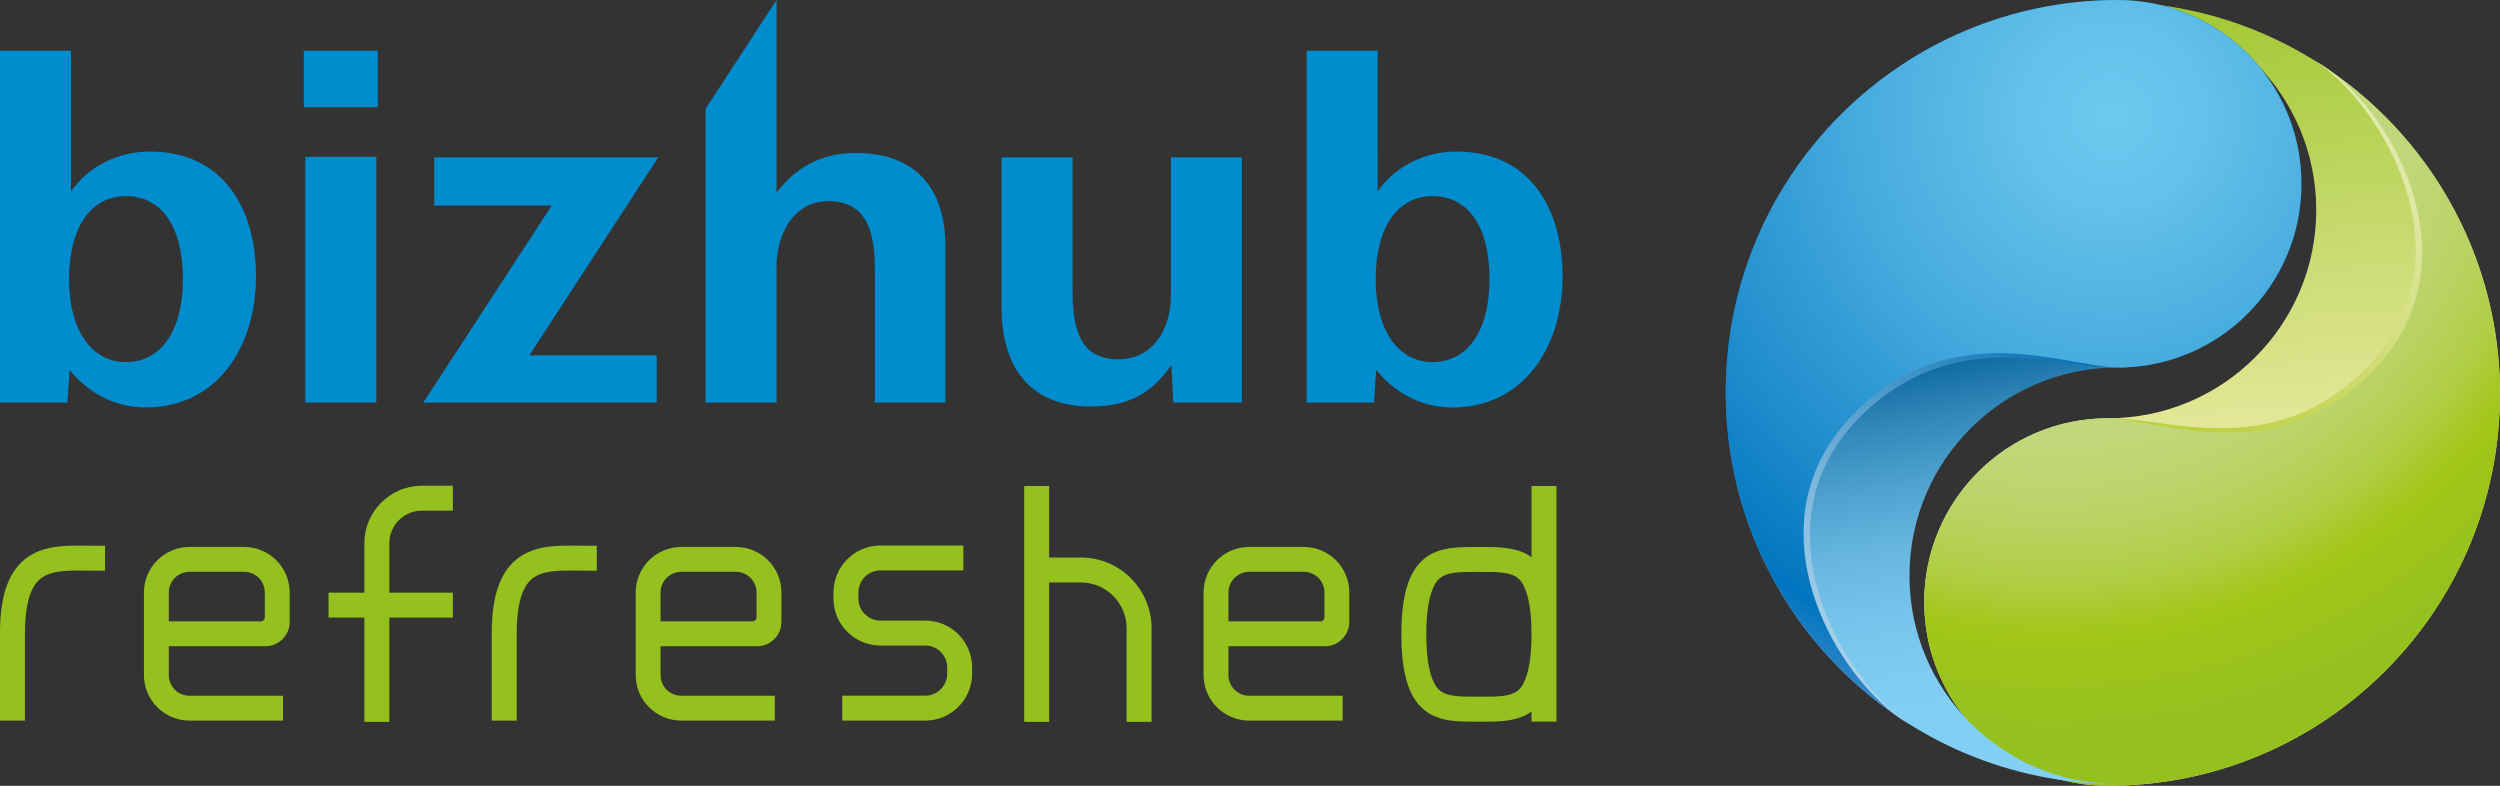
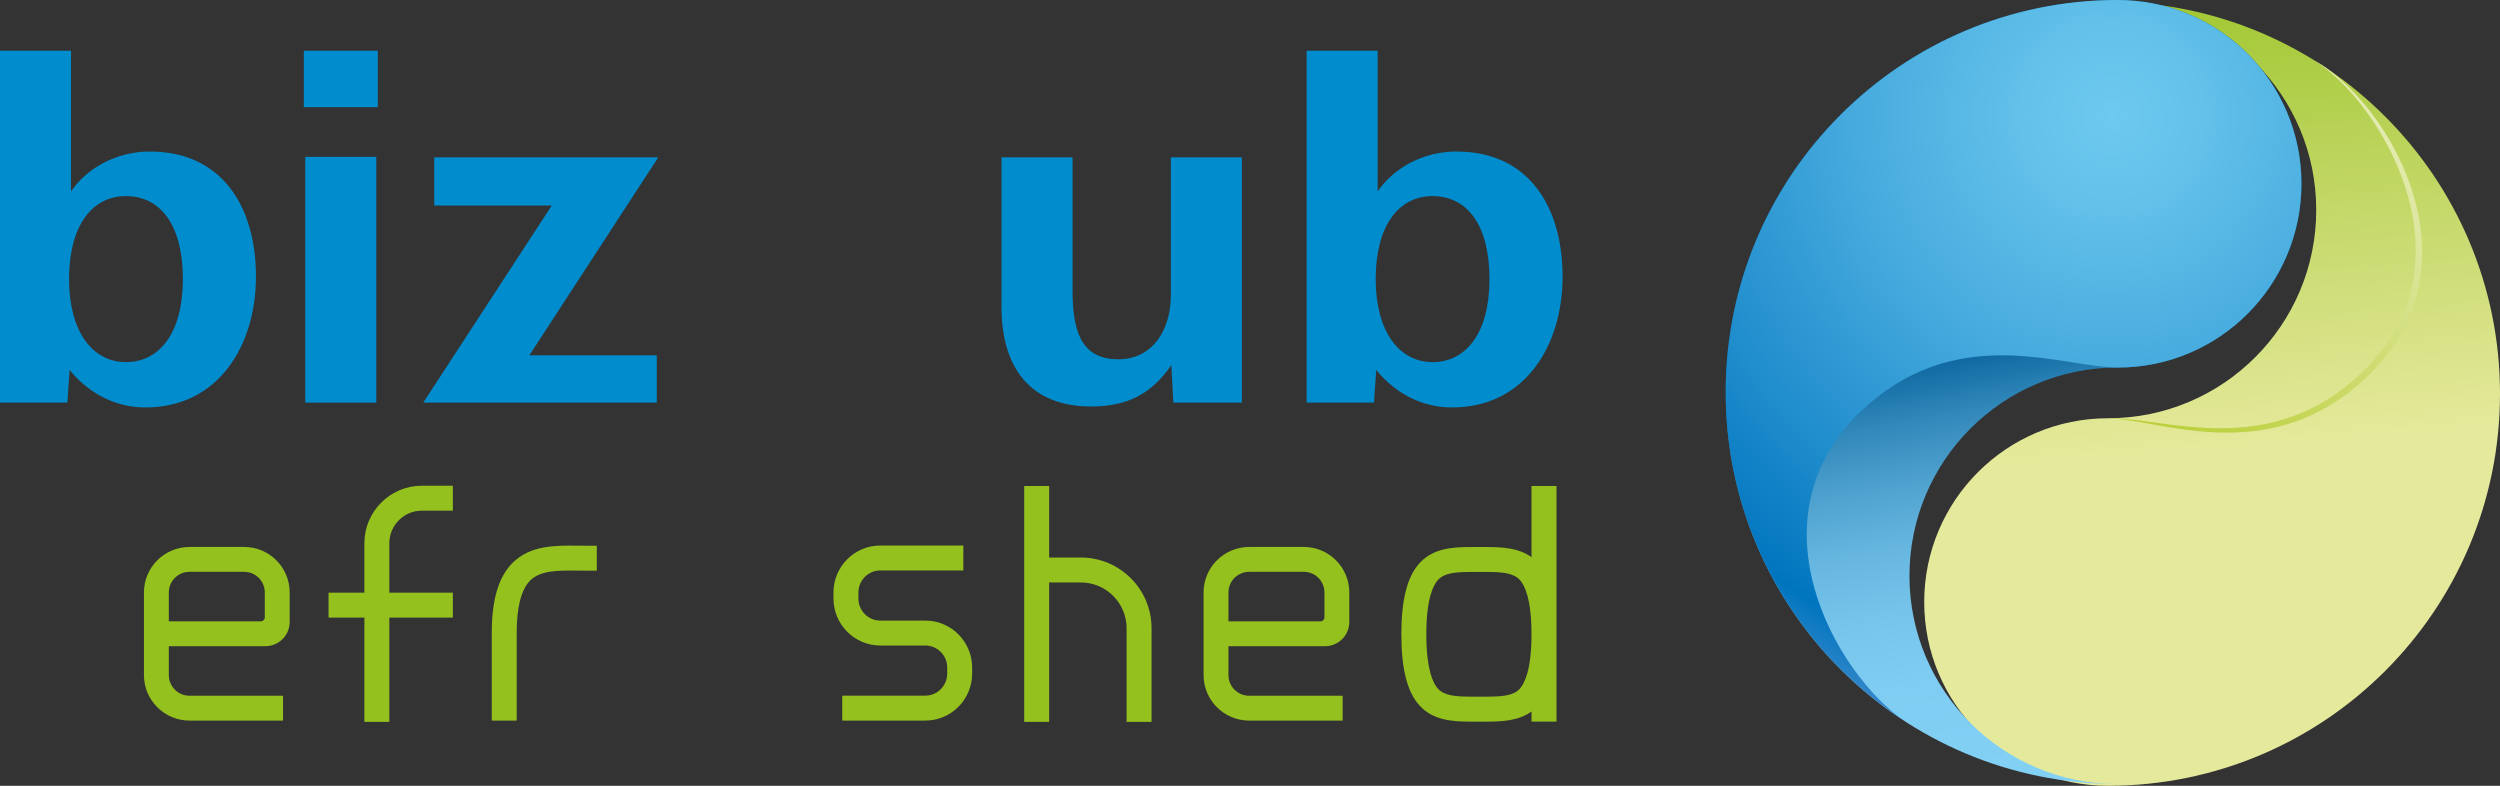
<svg xmlns="http://www.w3.org/2000/svg" id="Ebene_1" data-name="Ebene 1" viewBox="0 0 1077 338.52">
  <rect x="0" y="0" width="1077" height="338.52" fill="#333333" stroke="none" />
  <defs>
    <style>
      .cls-1 {
        fill: url(#Unbenannter_Verlauf_2);
      }

      .cls-2 {
        fill: url(#Unbenannter_Verlauf_4);
      }

      .cls-3 {
        clip-path: url(#clippath-2);
      }

      .cls-4 {
        clip-path: url(#clippath-6);
      }

      .cls-5 {
        fill: #008ccd;
      }

      .cls-6 {
        clip-path: url(#clippath-7);
      }

      .cls-7 {
        clip-path: url(#clippath-1);
      }

      .cls-8 {
        clip-path: url(#clippath-4);
      }

      .cls-9 {
        fill: url(#Unbenannter_Verlauf_7);
      }

      .cls-10 {
        fill: #95c11f;
      }

      .cls-11 {
        clip-path: url(#clippath);
      }

      .cls-12 {
        fill: none;
      }

      .cls-13 {
        clip-path: url(#clippath-3);
      }

      .cls-14 {
        fill: url(#Unbenannter_Verlauf_6);
      }

      .cls-15 {
        fill: url(#Unbenannter_Verlauf_5);
      }

      .cls-16 {
        clip-path: url(#clippath-5);
      }

      .cls-17 {
        fill: url(#Unbenannter_Verlauf_3);
      }
    </style>
    <clipPath id="clippath">
      <rect class="cls-12" y="0" width="1077" height="338.52" />
    </clipPath>
    <clipPath id="clippath-1">
      <rect class="cls-12" y="0" width="1077" height="338.52" />
    </clipPath>
    <clipPath id="clippath-2">
      <path class="cls-12" d="m997.83,90.46c0,49.56-40.17,89.72-89.72,89.73h0c-43.72,0-79.16,35.44-79.16,79.16s35.44,79.17,79.16,79.17c93.28,0,168.89-75.61,168.89-168.89S1001.39.74,908.11.74c49.55,0,89.72,40.17,89.72,89.72" />
    </clipPath>
    <linearGradient id="Unbenannter_Verlauf_7" data-name="Unbenannter Verlauf 7" x1="-168.76" y1="-151.46" x2="-162.48" y2="-151.46" gradientTransform="translate(6454.91 -5939.04) rotate(-90) scale(36.33)" gradientUnits="userSpaceOnUse">
      <stop offset="0" stop-color="#e5e99b" />
      <stop offset=".35" stop-color="#cadb72" />
      <stop offset="1" stop-color="#95c11f" />
    </linearGradient>
    <clipPath id="clippath-3">
-       <path class="cls-12" d="m1015.39,164.38c-29.7,25.85-61.36,22.15-85.26,18.44-8.46-1.31-15.95-2.63-22.03-2.63h0c-43.72,0-79.16,35.44-79.16,79.16s35.44,79.17,79.16,79.17c93.28,0,168.89-75.61,168.89-168.89,0-59.74-31.01-112.23-77.82-142.26,30.86,20.53,70,90.19,16.22,137m-16.22-137c-.75-.5-1.51-.98-2.25-1.42.76.46,1.51.94,2.25,1.42" />
-     </clipPath>
+       </clipPath>
    <radialGradient id="Unbenannter_Verlauf_2" data-name="Unbenannter Verlauf 2" cx="-166.15" cy="-195.35" fx="-166.15" fy="-195.35" r="6.28" gradientTransform="translate(-6402.86 -8685.47) rotate(-180) scale(44.61)" gradientUnits="userSpaceOnUse">
      <stop offset="0" stop-color="#c5d984" />
      <stop offset=".23" stop-color="#c5d984" />
      <stop offset=".45" stop-color="#c4d881" />
      <stop offset=".56" stop-color="#c1d77a" />
      <stop offset=".64" stop-color="#bdd46d" />
      <stop offset=".71" stop-color="#b7d15a" />
      <stop offset=".78" stop-color="#afcd42" />
      <stop offset=".83" stop-color="#a6c824" />
      <stop offset=".86" stop-color="#a2c617" />
      <stop offset="1" stop-color="#95c11f" />
    </radialGradient>
    <clipPath id="clippath-4">
      <path class="cls-12" d="m912.32,0C819.05,0,743.42,75.61,743.43,168.89c0,93.28,75.62,168.89,168.89,168.89-49.56,0-89.72-40.17-89.72-89.73s40.17-89.72,89.72-89.72h0c43.72,0,79.16-35.45,79.16-79.18S956.04,0,912.32,0Z" />
    </clipPath>
    <linearGradient id="Unbenannter_Verlauf_3" data-name="Unbenannter Verlauf 3" x1="-139.27" y1="-204" x2="-132.99" y2="-204" gradientTransform="translate(-5212.39 4292.26) rotate(90) scale(29.8)" gradientUnits="userSpaceOnUse">
      <stop offset="0" stop-color="#005c96" />
      <stop offset=".04" stop-color="#0e68a0" />
      <stop offset=".17" stop-color="#3188ba" />
      <stop offset=".31" stop-color="#4fa2cf" />
      <stop offset=".45" stop-color="#66b6e0" />
      <stop offset=".6" stop-color="#76c4eb" />
      <stop offset=".77" stop-color="#7fcdf2" />
      <stop offset="1" stop-color="#83d0f5" />
      <stop offset="1" stop-color="#83d0f5" />
    </linearGradient>
    <clipPath id="clippath-5">
      <path class="cls-12" d="m823.51,312.57c-.75-.46-1.5-.94-2.24-1.41.75.5,1.5.97,2.24,1.41M912.32,0C819.05,0,743.42,75.61,743.43,168.89c0,59.74,31.02,112.24,77.84,142.27-30.86-20.53-70.03-90.2-16.24-137.02,40.22-35,84.04-15.8,107.28-15.8h0c43.72,0,79.16-35.45,79.16-79.18S956.04,0,912.32,0Z" />
    </clipPath>
    <radialGradient id="Unbenannter_Verlauf_4" data-name="Unbenannter Verlauf 4" cx="-166.28" cy="-195.9" fx="-166.28" fy="-195.9" r="6.28" gradientTransform="translate(-6445.08 -8627.89) rotate(-180) scale(44.61)" gradientUnits="userSpaceOnUse">
      <stop offset="0" stop-color="#6ec9ef" />
      <stop offset=".14" stop-color="#63c1ea" />
      <stop offset=".39" stop-color="#47abde" />
      <stop offset=".71" stop-color="#1b89ca" />
      <stop offset=".88" stop-color="#0075bf" />
      <stop offset="1" stop-color="#458dcb" />
    </radialGradient>
    <clipPath id="clippath-6">
      <path class="cls-12" d="m843.93,153.62c-11.42,2.02-22.38,6.67-31.93,13.29-4.77,3.3-9.21,7.07-13.3,11.21-4.08,4.14-7.77,8.69-10.88,13.63-6.22,9.87-9.93,21.33-10.68,32.96-.75,11.64,1.17,23.33,5,34.23,3.79,10.93,9.39,21.16,16.28,30.37,3.47,4.59,7.27,8.93,11.42,12.89,4.15,3.96,8.67,7.57,13.67,10.37-2.42-1.53-4.7-3.25-6.88-5.1-2.17-1.83-4.25-3.79-6.24-5.83-3.96-4.1-7.55-8.54-10.8-13.19-6.52-9.31-11.74-19.52-15.26-30.26-3.49-10.74-5.28-22.08-4.39-33.28.43-5.59,1.49-11.13,3.25-16.44,1.74-5.32,4.16-10.41,7.15-15.14,5.94-9.51,14.11-17.59,23.26-24.11,4.59-3.25,9.5-6.04,14.67-8.28,5.16-2.23,10.56-3.92,16.09-5.04,11.07-2.26,22.54-2.24,33.85-1.11,5.67.52,11.33,1.32,17,2.1,5.67.77,11.37,1.58,17.1,1.46-2.86-.09-5.7-.43-8.52-.84-2.83-.41-5.64-.9-8.45-1.39-5.63-.99-11.27-2.02-16.96-2.77-5.68-.73-11.44-1.2-17.2-1.21-.13,0-.26,0-.39,0-5.64,0-11.3.48-16.86,1.5" />
    </clipPath>
    <linearGradient id="Unbenannter_Verlauf_5" data-name="Unbenannter Verlauf 5" x1="-166.84" y1="-202.09" x2="-160.56" y2="-202.09" gradientTransform="translate(-5137.39 -7134.81) rotate(-180) scale(36.45)" gradientUnits="userSpaceOnUse">
      <stop offset="0" stop-color="#006db1" />
      <stop offset="1" stop-color="#dff2fd" />
    </linearGradient>
    <clipPath id="clippath-7">
      <path class="cls-12" d="m1003.79,31.05c2.18,1.84,4.26,3.79,6.24,5.83,3.96,4.09,7.56,8.52,10.8,13.19,6.52,9.3,11.73,19.52,15.26,30.26,3.48,10.74,5.28,22.08,4.39,33.28-.44,5.59-1.49,11.13-3.24,16.44-1.75,5.32-4.16,10.41-7.16,15.14-5.94,9.51-14.11,17.59-23.26,24.11-4.59,3.25-9.5,6.04-14.67,8.28-5.16,2.23-10.56,3.92-16.09,5.04-11.07,2.26-22.54,2.24-33.86,1.11-5.67-.53-11.33-1.33-17-2.1-5.66-.76-11.37-1.57-17.1-1.45,2.86.08,5.7.42,8.52.84,2.83.41,5.65.89,8.46,1.39,5.62,1,11.26,2.02,16.95,2.77,5.69.73,11.44,1.19,17.21,1.21,5.77.03,11.55-.46,17.25-1.49,11.42-2.03,22.38-6.68,31.93-13.29,4.78-3.31,9.21-7.08,13.3-11.21,4.08-4.14,7.76-8.69,10.88-13.63,6.22-9.87,9.93-21.34,10.68-32.97.75-11.64-1.17-23.33-4.99-34.22-3.81-10.93-9.4-21.16-16.29-30.38-3.46-4.59-7.27-8.92-11.42-12.89-4.15-3.96-8.67-7.57-13.66-10.37,2.42,1.53,4.7,3.25,6.87,5.09" />
    </clipPath>
    <linearGradient id="Unbenannter_Verlauf_6" data-name="Unbenannter Verlauf 6" x1="-174.97" y1="-209.95" x2="-168.69" y2="-209.95" gradientTransform="translate(-3803.53 -5717.26) rotate(-180) scale(27.74)" gradientUnits="userSpaceOnUse">
      <stop offset="0" stop-color="#e4ebb1" />
      <stop offset=".45" stop-color="#cedc71" />
      <stop offset=".82" stop-color="#bed245" />
      <stop offset="1" stop-color="#b9cf34" />
    </linearGradient>
  </defs>
  <g id="Bildmaterial_307" data-name="Bildmaterial 307">
    <g class="cls-11">
      <g class="cls-7">
-         <path class="cls-10" d="m36.69,245.81c1.06.01,2.13.02,3.19.02h5.37v-10.74h-5.37c-1.03,0-2.06-.01-3.09-.02-9.45-.09-20.16-.19-27.77,7.36C2.95,248.44,0,258.33,0,272.64v37.8h10.74v-37.8c0-11.14,1.97-18.74,5.84-22.57,4.43-4.4,12.05-4.33,20.11-4.25" />
        <path class="cls-10" d="m248.54,245.81c1.06.01,2.13.02,3.19.02h5.37v-10.74h-5.37c-1.03,0-2.06-.01-3.09-.02-9.45-.09-20.16-.19-27.77,7.36-6.07,6.01-9.02,15.9-9.02,30.2v37.8h10.74v-37.8c0-11.14,1.97-18.74,5.84-22.57,4.43-4.4,12.05-4.33,20.11-4.25" />
        <path class="cls-10" d="m379.23,245.75h35.78v-10.74h-35.78c-11.12,0-20.17,9.08-20.17,20.25v2.59c0,11.16,9.05,20.24,20.17,20.24h19.4c5.2,0,9.43,4.26,9.43,9.5v2.59c0,5.24-4.23,9.51-9.43,9.51h-35.79v10.74h35.79c11.12,0,20.17-9.08,20.17-20.25v-2.59c0-11.16-9.05-20.24-20.17-20.24h-19.4c-5.2,0-9.43-4.26-9.43-9.5v-2.59c0-5.24,4.23-9.51,9.43-9.51" />
        <path class="cls-10" d="m659.79,240.04c-5.53-3.98-12.53-4.38-19.33-4.38h-6.68c-8.1,0-16.49.55-22.3,7.02-5.23,5.72-7.78,15.73-7.78,30.59s2.55,24.87,7.78,30.61c5.84,6.46,14.2,7,22.26,7h6.75c6.79,0,13.78-.4,19.29-4.36v4.35h10.75v-101.49h-10.75v30.66Zm-5.01,56.63c-2.63,2.9-7.05,3.45-14.29,3.45h-6.75c-7.24,0-11.66-.55-14.3-3.47-1.87-2.05-4.99-7.81-4.99-23.39s3.11-21.32,4.99-23.38c2.63-2.93,7.07-3.48,14.33-3.48h6.68c7.27,0,11.7.55,14.36,3.51,1.85,2.03,4.96,7.76,4.96,23.35s-3.13,21.34-5.01,23.4" />
        <path class="cls-10" d="m441.23,209.37v101.6h10.74v-60.04h13.69c10.85,0,19.68,8.83,19.68,19.68v40.36h10.75v-40.36c0-16.78-13.65-30.43-30.43-30.43h-13.69v-30.81h-10.74Z" />
        <path class="cls-10" d="m167.72,255.32v-21.3c0-7.73,6.29-14.03,14.02-14.03h13.35v-10.74h-13.35c-13.65,0-24.76,11.1-24.76,24.77v21.3h-15.44v10.74h15.44v44.93h10.74v-44.93h27.37v-10.74h-27.37Z" />
        <path class="cls-10" d="m114.34,278.38c5.75,0,10.45-4.67,10.45-10.43v-12.72c0-10.81-8.78-19.6-19.58-19.6h-23.58c-10.81,0-19.62,8.79-19.62,19.6v35.6c0,10.81,8.81,19.6,19.62,19.6h40.3v-10.7h-40.3c-4.92,0-8.91-3.99-8.91-8.91v-12.45h41.62Zm-41.62-23.14c0-4.91,3.99-8.9,8.91-8.9h23.58c4.91,0,8.86,3.99,8.86,8.9v10.78c0,.92-.79,1.66-1.71,1.66h-39.64v-12.45Z" />
        <path class="cls-10" d="m570.84,278.38c5.75,0,10.44-4.67,10.44-10.43v-12.72c0-10.81-8.78-19.6-19.58-19.6h-23.58c-10.81,0-19.62,8.79-19.62,19.6v35.6c0,10.81,8.81,19.6,19.62,19.6h40.3v-10.7h-40.3c-4.92,0-8.91-3.99-8.91-8.91v-12.45h41.62Zm-41.62-23.14c0-4.91,3.99-8.9,8.91-8.9h23.58c4.91,0,8.86,3.99,8.86,8.9v10.78c0,.92-.79,1.66-1.71,1.66h-39.64v-12.45Z" />
-         <path class="cls-10" d="m326.19,278.38c5.75,0,10.45-4.67,10.45-10.43v-12.72c0-10.81-8.78-19.6-19.59-19.6h-23.57c-10.81,0-19.62,8.79-19.62,19.6v35.6c0,10.81,8.81,19.6,19.62,19.6h40.3v-10.7h-40.3c-4.92,0-8.91-3.99-8.91-8.91v-12.45h41.62Zm-41.62-23.14c0-4.91,3.99-8.9,8.91-8.9h23.57c4.92,0,8.87,3.99,8.87,8.9v10.78c0,.92-.79,1.66-1.71,1.66h-39.64v-12.45Z" />
        <path class="cls-5" d="m131.5,67.57h30.61v105.87h-30.61v-105.87Zm-.62-45.71h31.87v24.31h-31.87v-24.31Z" />
        <polygon class="cls-5" points="182.34 173.44 237.7 88.54 187.07 88.54 187.07 67.78 283.59 67.78 228.03 153.09 282.94 153.09 282.94 173.44 182.34 173.44" />
-         <path class="cls-5" d="m376.88,173.44v-57.36c0-15.98-3.28-29.43-20.14-29.43-14.38,0-22.22,13.65-22.22,28.26v58.53h-30.61V46.95L334.53,0v83.08c7.95-10.85,19.5-17.19,33.97-17.19,25.78,0,38.77,14.97,38.77,40.33v67.22h-30.39Z" />
        <path class="cls-5" d="m504.4,67.78v59.35c0,15.33-8.05,27.65-22.64,27.65-16.51,0-19.7-13.05-19.7-29.67v-57.33h-30.61v64.44c0,26.35,12.57,42.9,38.58,42.9,15.51,0,25.95-5.33,34.59-17.83l.84,16.15h29.55v-105.66h-30.61Z" />
        <path class="cls-5" d="m54.26,156c-14.4,0-24.51-13.15-24.51-35.76s9.6-35.76,24.51-35.76,24.53,12.51,24.53,35.76-10.12,35.76-24.53,35.76m10.3-90.73c-14.45,0-27.11,7.15-33.96,17.18V21.86H0v151.58h29.02l.97-14.06c7.08,8.75,18.23,16.15,32.7,16.15,31.25,0,47.58-26.53,47.58-56.37s-14.43-53.88-45.71-53.88" />
        <path class="cls-5" d="m617.16,156c-14.4,0-24.51-13.15-24.51-35.76s9.58-35.76,24.51-35.76,24.51,12.51,24.51,35.76-10.11,35.76-24.51,35.76m10.31-90.73c-14.48,0-27.11,7.15-33.97,17.18V21.86h-30.61v151.58h29.01l.98-14.06c7.1,8.75,18.22,16.15,32.68,16.15,31.28,0,47.6-26.53,47.6-56.37s-14.43-53.88-45.69-53.88" />
      </g>
      <g class="cls-3">
        <rect class="cls-9" x="816.44" y="-8.22" width="273.06" height="355.69" transform="translate(-10.15 73.08) rotate(-4.37)" />
      </g>
      <g class="cls-13">
        <rect class="cls-1" x="754.76" y="-15.97" width="396.42" height="396.42" transform="translate(150.25 727.22) rotate(-45)" />
      </g>
      <g class="cls-8">
        <rect class="cls-17" x="715.87" y="-19.05" width="303.18" height="375.87" transform="translate(-16.16 153.9) rotate(-10.05)" />
      </g>
      <g class="cls-16">
        <rect class="cls-2" x="669.24" y="-41.93" width="396.43" height="396.43" transform="translate(143.56 659.16) rotate(-45)" />
      </g>
      <g class="cls-4">
-         <rect class="cls-15" x="739.56" y="127.55" width="209.58" height="209.58" transform="translate(83.01 665.1) rotate(-45)" />
-       </g>
+         </g>
      <g class="cls-6">
        <rect class="cls-14" x="871.28" y="1.39" width="209.59" height="209.59" transform="translate(210.8 721.29) rotate(-45)" />
      </g>
    </g>
  </g>
</svg>